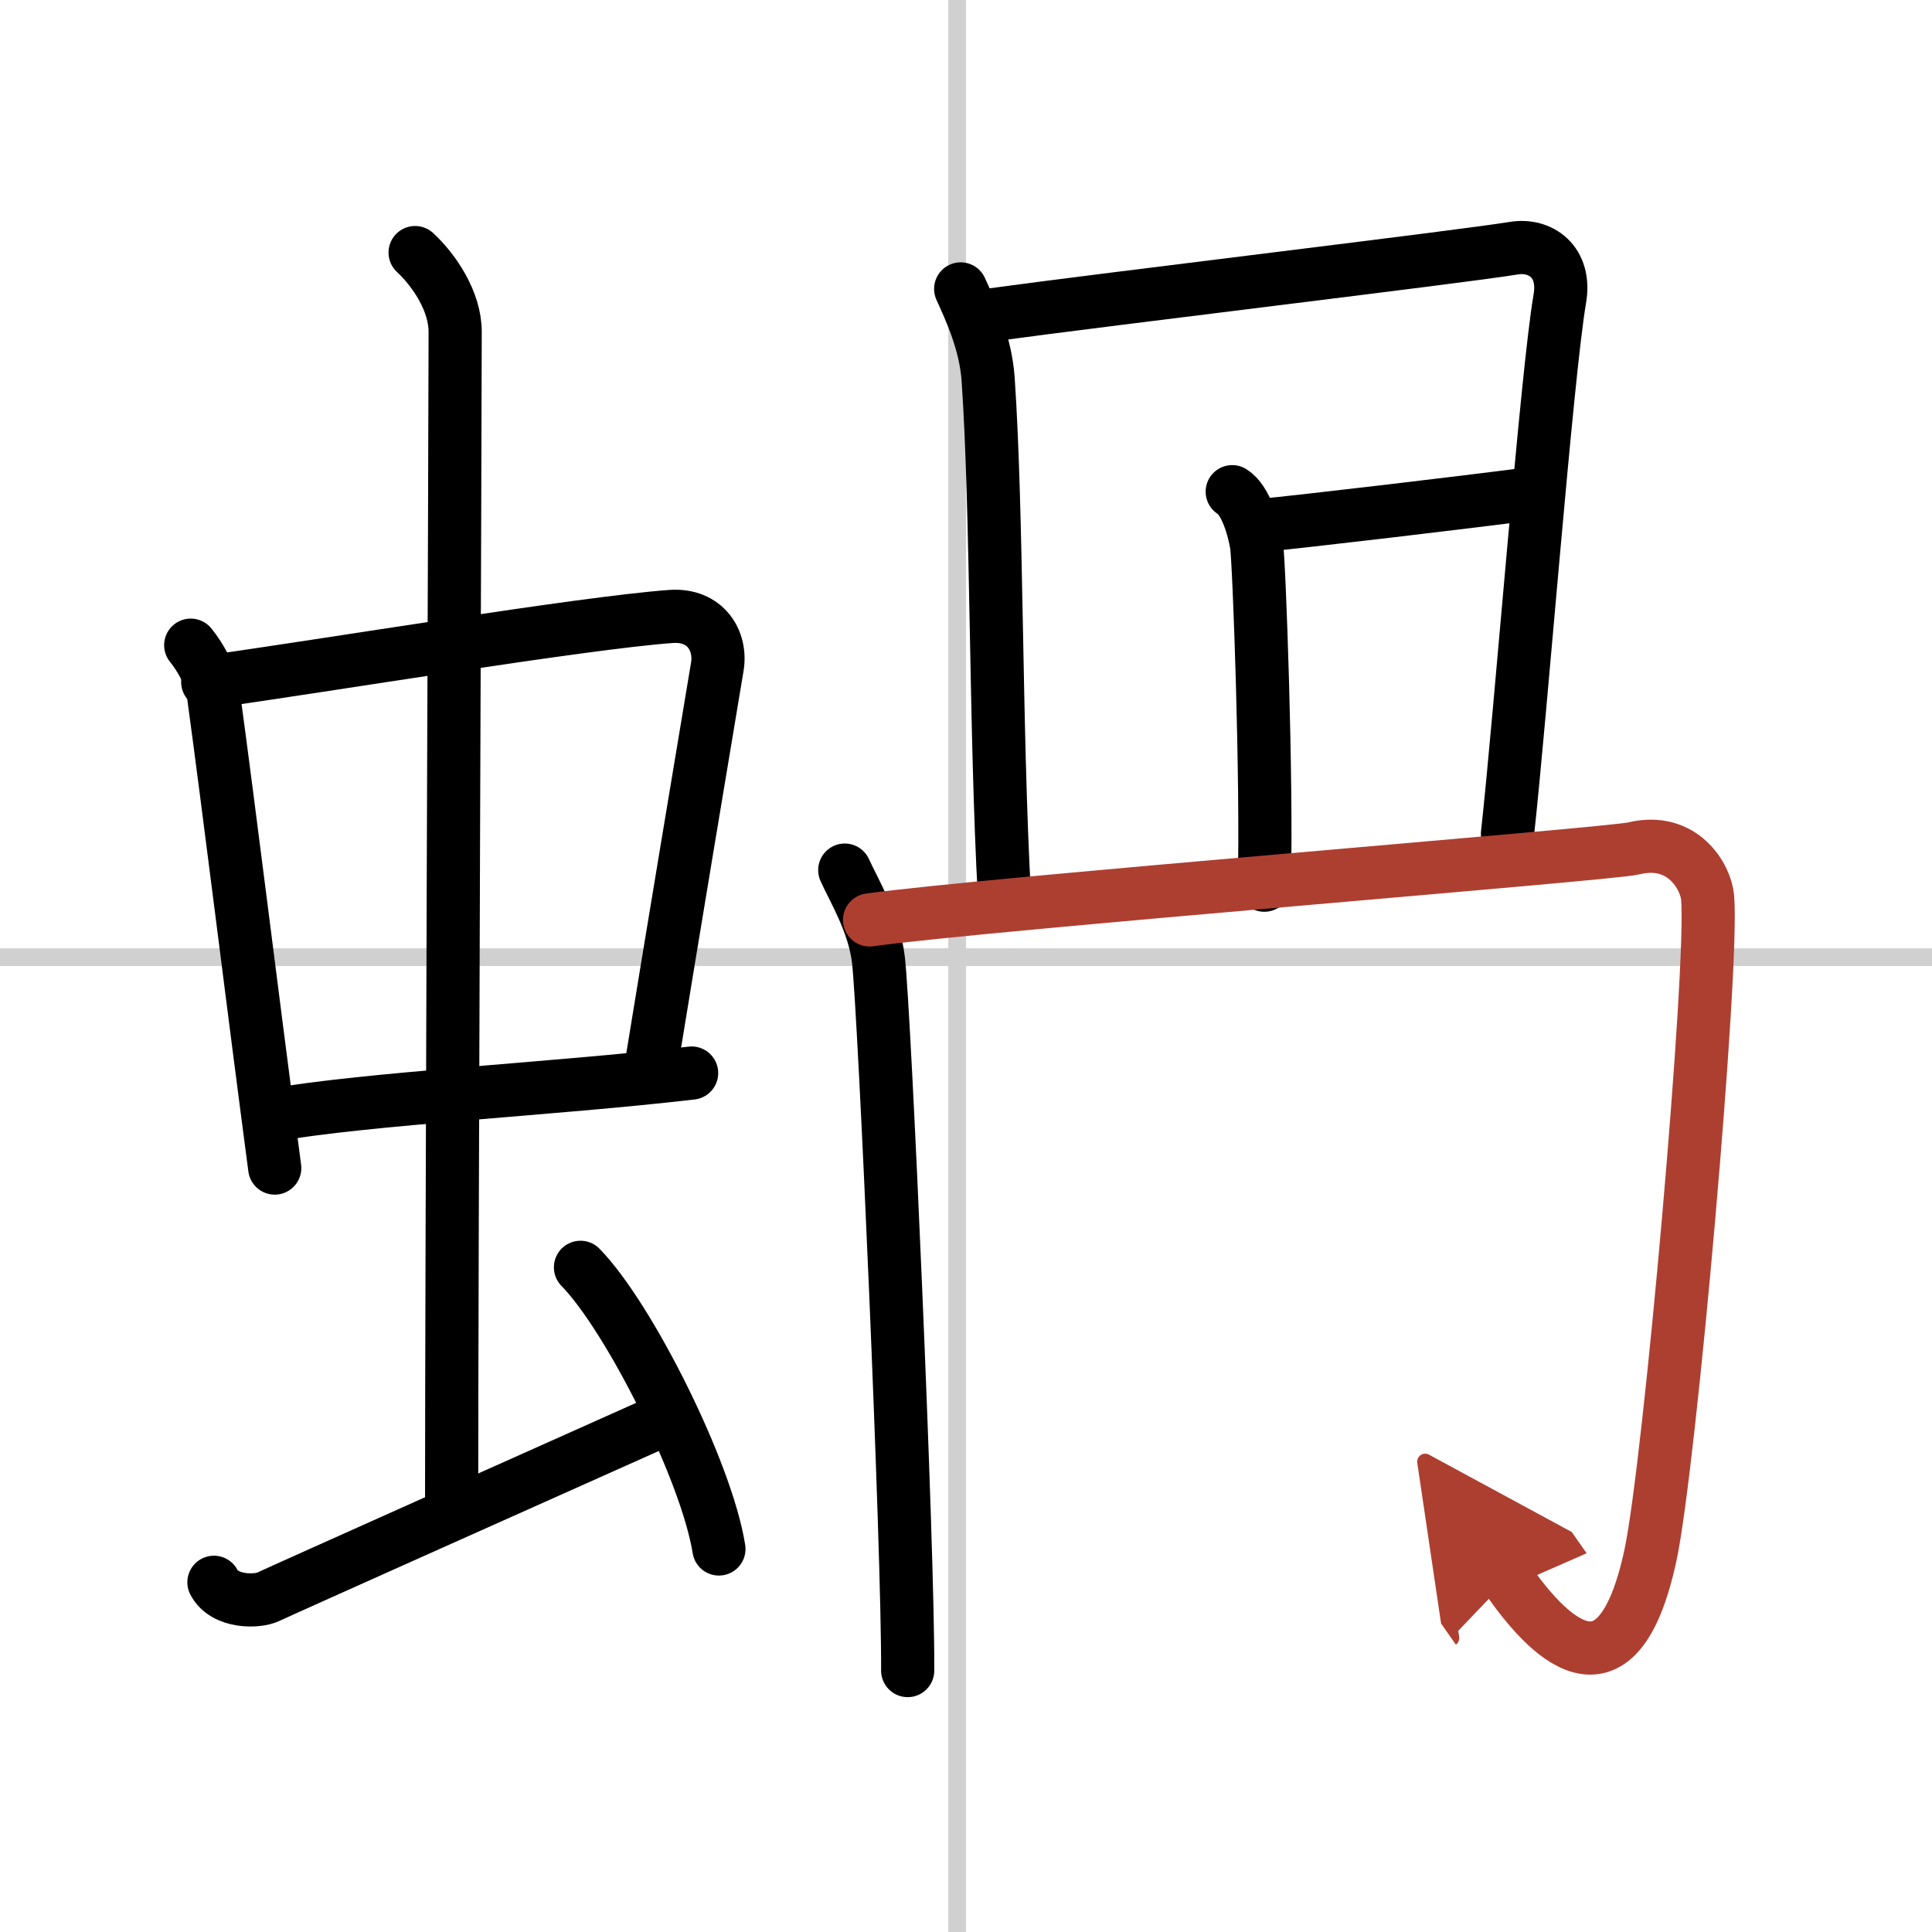
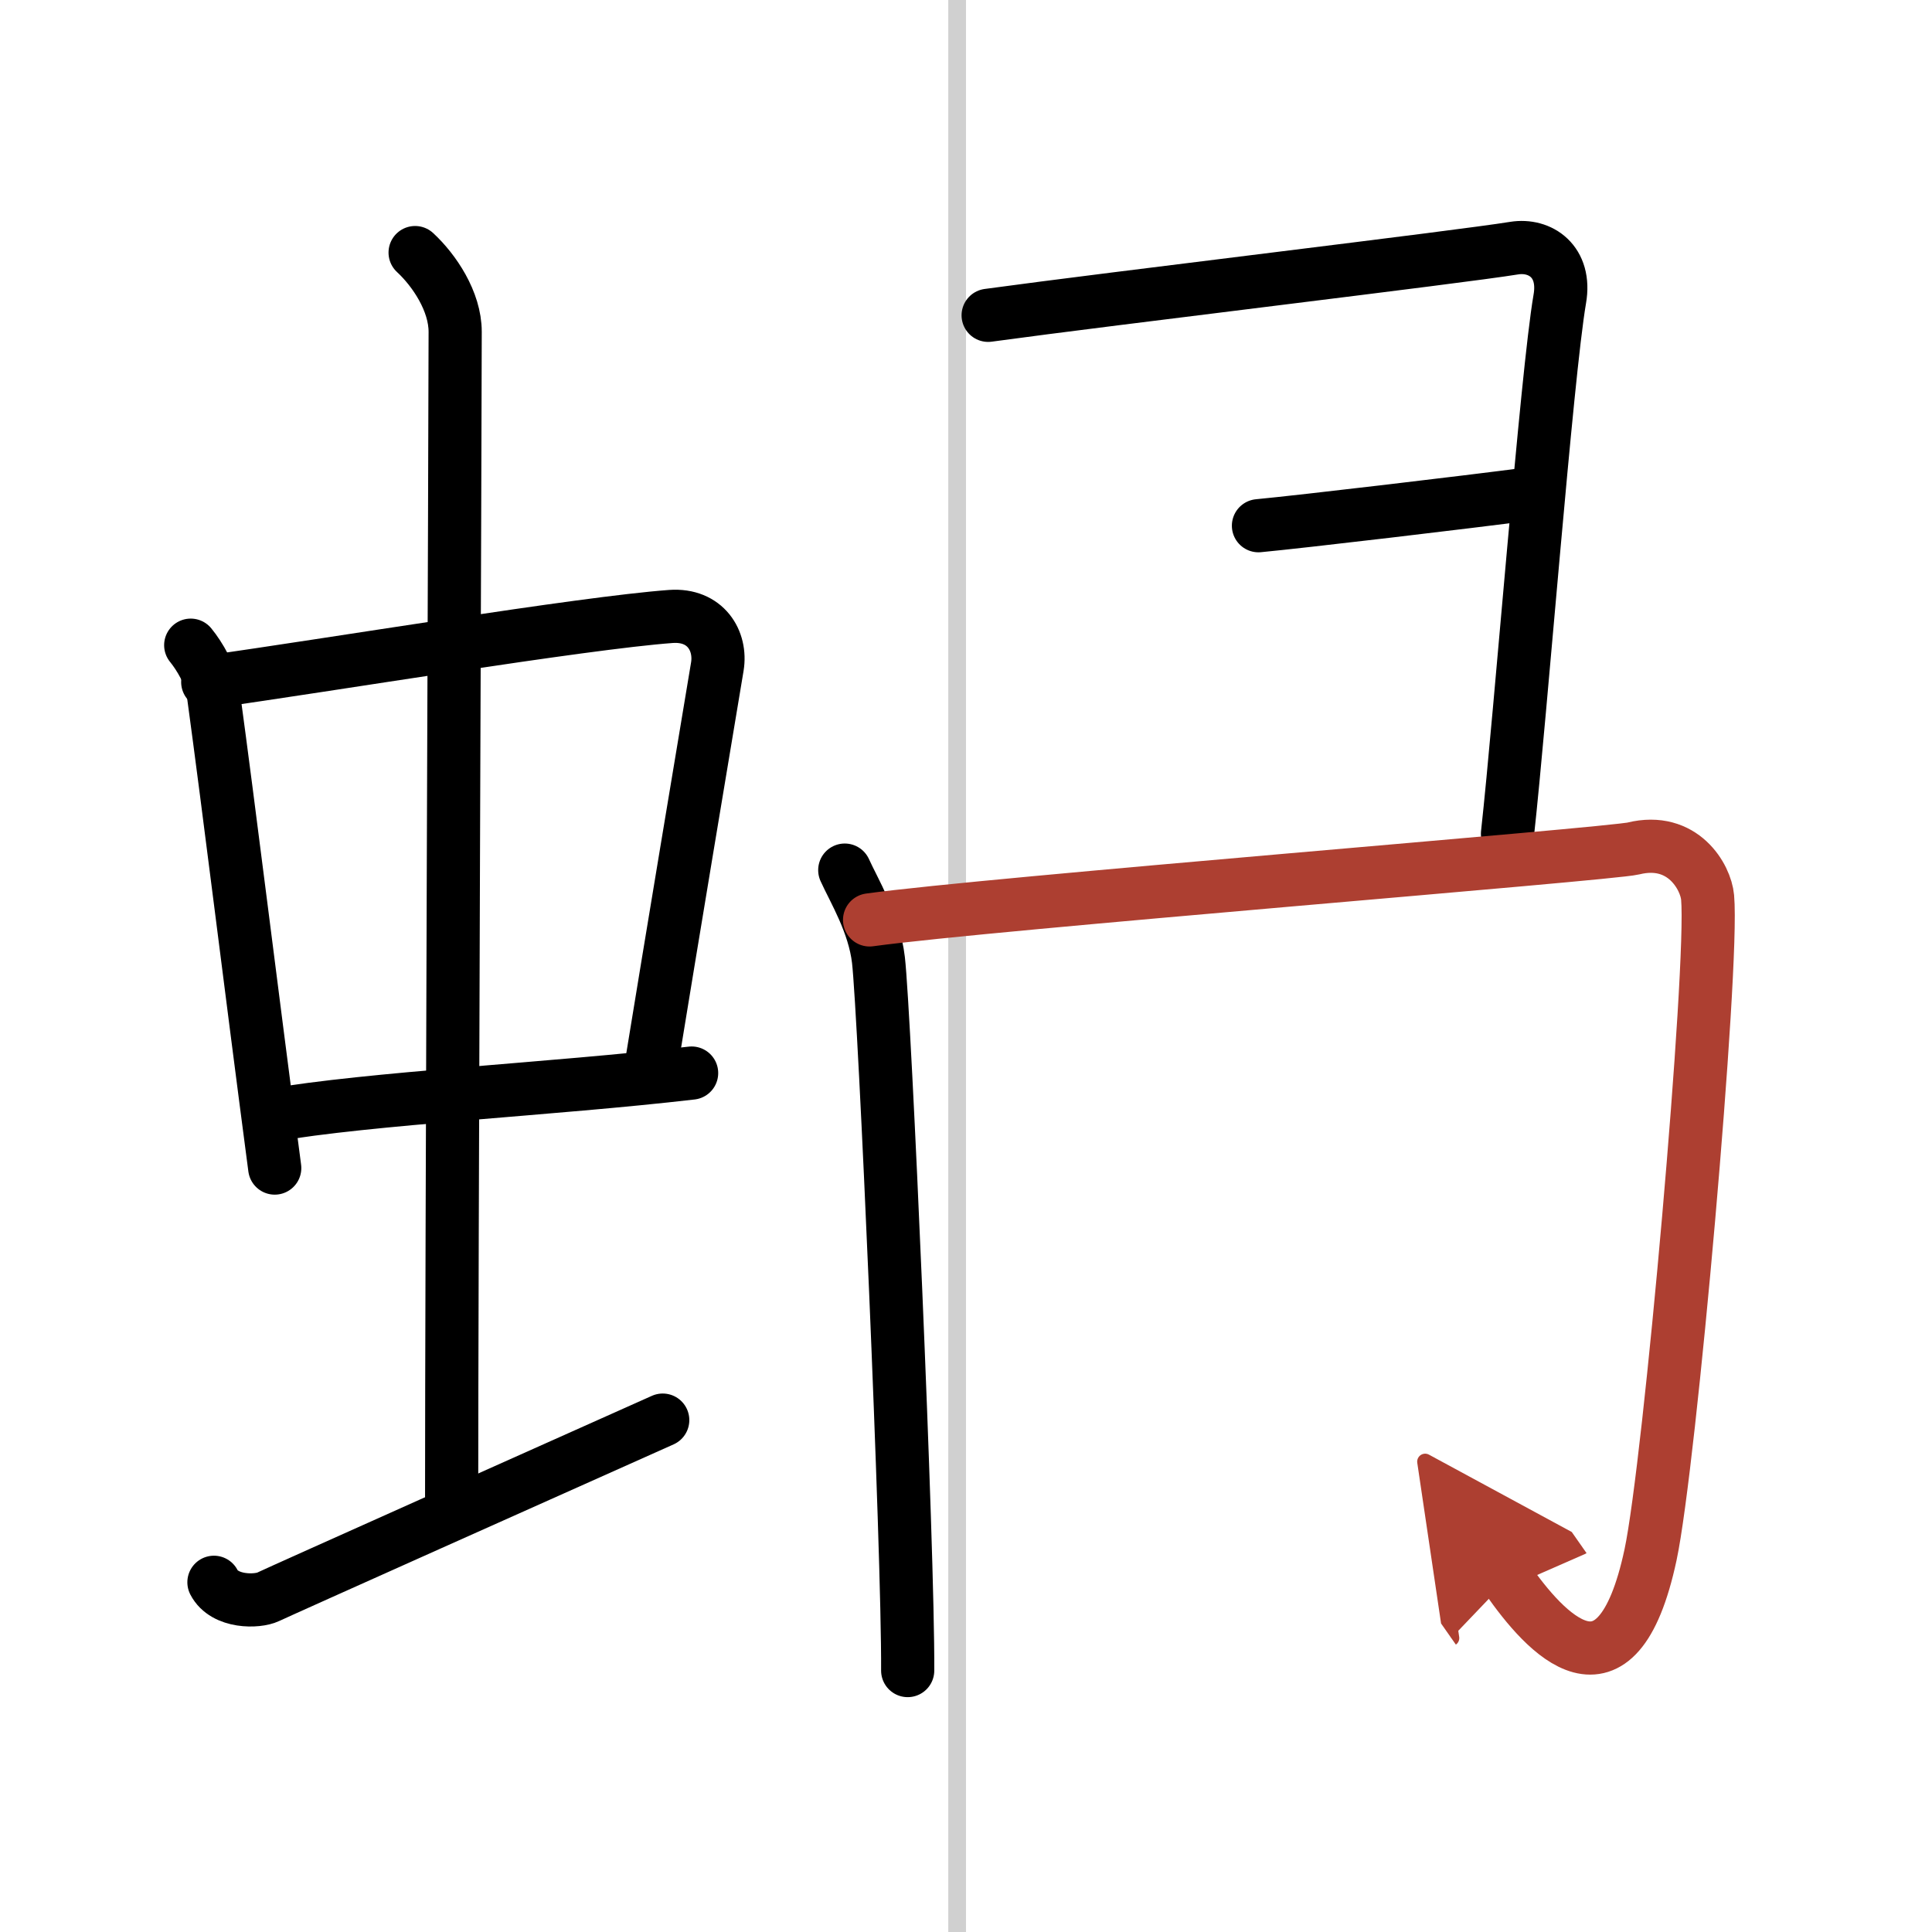
<svg xmlns="http://www.w3.org/2000/svg" width="400" height="400" viewBox="0 0 109 109">
  <defs>
    <marker id="a" markerWidth="4" orient="auto" refX="1" refY="5" viewBox="0 0 10 10">
      <polyline points="0 0 10 5 0 10 1 5" fill="#ad3f31" stroke="#ad3f31" />
    </marker>
  </defs>
  <g fill="none" stroke="#000" stroke-linecap="round" stroke-linejoin="round" stroke-width="3">
-     <rect width="100%" height="100%" fill="#fff" stroke="#fff" />
    <line x1="54" x2="54" y2="109" stroke="#d0d0d0" stroke-width="1" />
-     <line x2="109" y1="54" y2="54" stroke="#d0d0d0" stroke-width="1" />
    <path d="m10.76 36.4c0.51 0.62 1.14 1.72 1.25 2.54 0.97 7.12 2.09 16.34 3.49 26.96" />
    <path d="m11.72 38.48c6.93-0.97 21.11-3.33 26.13-3.7 1.96-0.14 2.86 1.38 2.62 2.83-0.83 4.98-2.48 14.84-3.83 23.12" />
    <path d="m15.26 62.93c5.58-0.98 15.96-1.48 23.76-2.39" />
    <path d="m23.42 14.25c1.08 1 2.26 2.75 2.26 4.47 0 4.78-0.2 52.78-0.2 66.16" />
    <path d="m12.07 89.27c0.6 1.16 2.46 1.11 3.06 0.82s16.37-7.34 22.26-9.97" />
-     <path d="m32.75 71.5c2.75 2.81 7.12 11.53 7.81 15.89" />
-     <path d="m54.2 16.3c0.52 1.15 1.41 3.03 1.55 5.11 0.52 7.6 0.4 19.74 0.92 29.18" />
    <path d="m55.75 17.79c7.01-0.96 26.54-3.28 29.67-3.79 1.48-0.24 2.95 0.76 2.58 2.87-0.74 4.31-2.21 23.46-2.95 30.17" />
-     <path d="m69.52 27.74c0.76 0.46 1.22 2.07 1.37 2.99s0.6 13.45 0.44 19.21" />
    <path d="m71 29.66c2.45-0.23 11.83-1.34 15.33-1.8" />
    <path d="m47.66 49.09c0.52 1.15 1.66 3.01 1.9 5.07 0.35 3 1.69 33.34 1.65 40.09" />
    <path d="m49.06 51.9c6.64-0.92 41.78-3.71 43.09-4.03 2.8-0.69 4.09 1.62 4.19 2.76 0.35 3.92-2.13 31.99-3.22 37.09-1.92 8.98-5.97 4.38-8.07 1.38" marker-end="url(#a)" stroke="#ad3f31" />
  </g>
</svg>